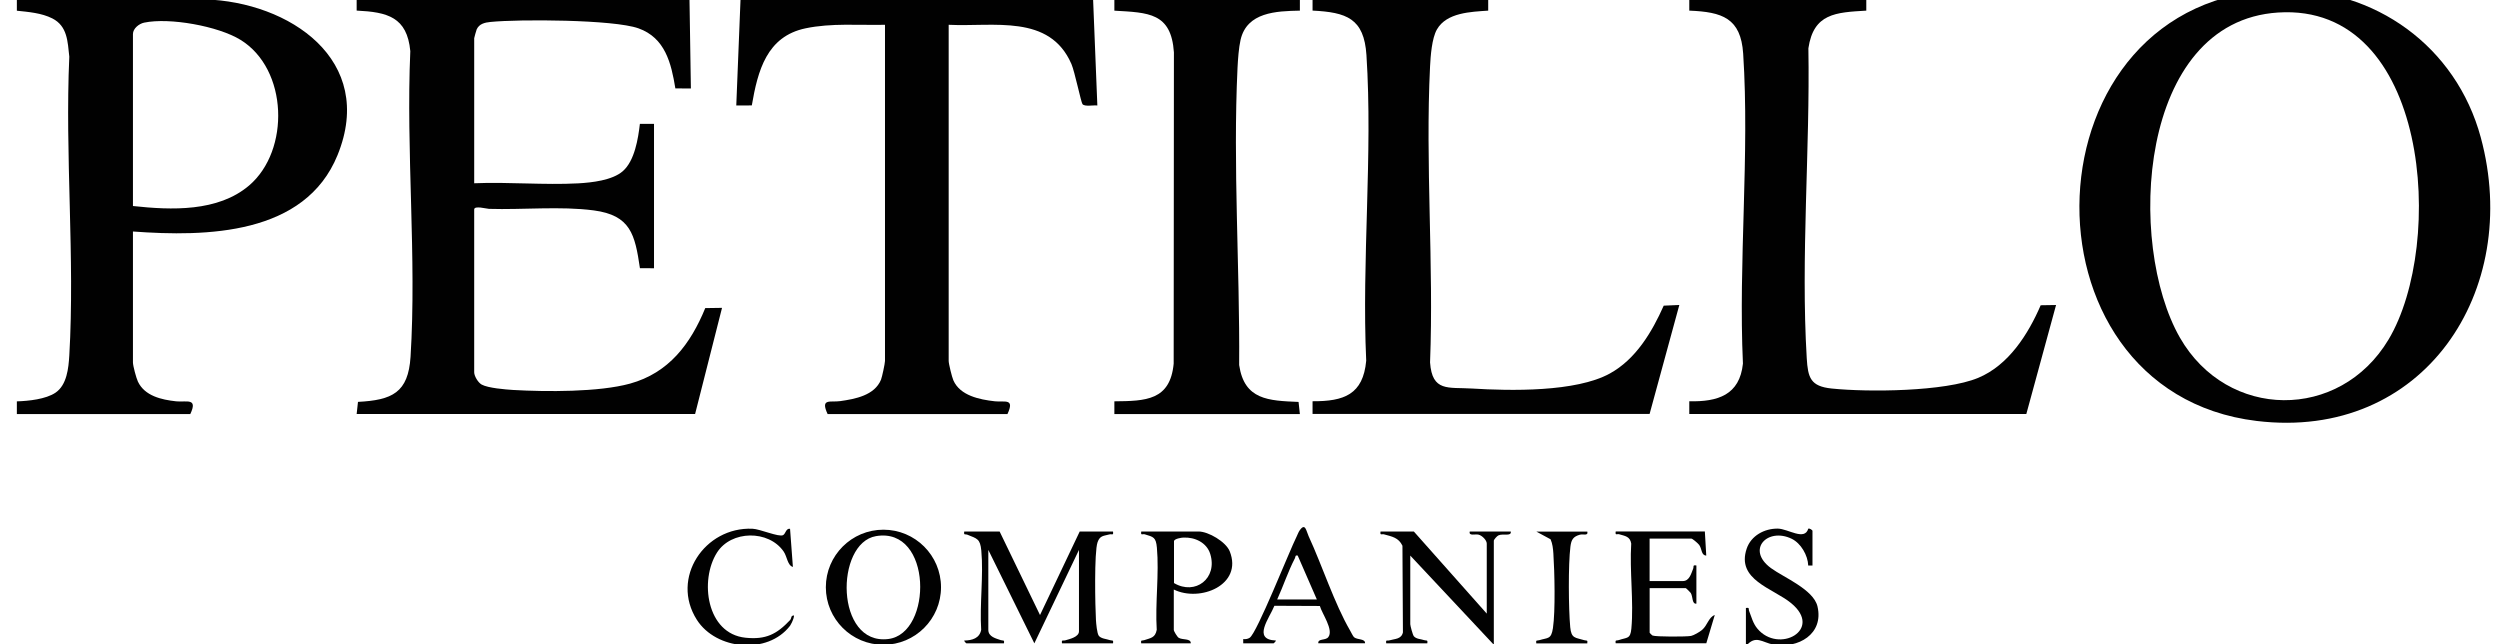
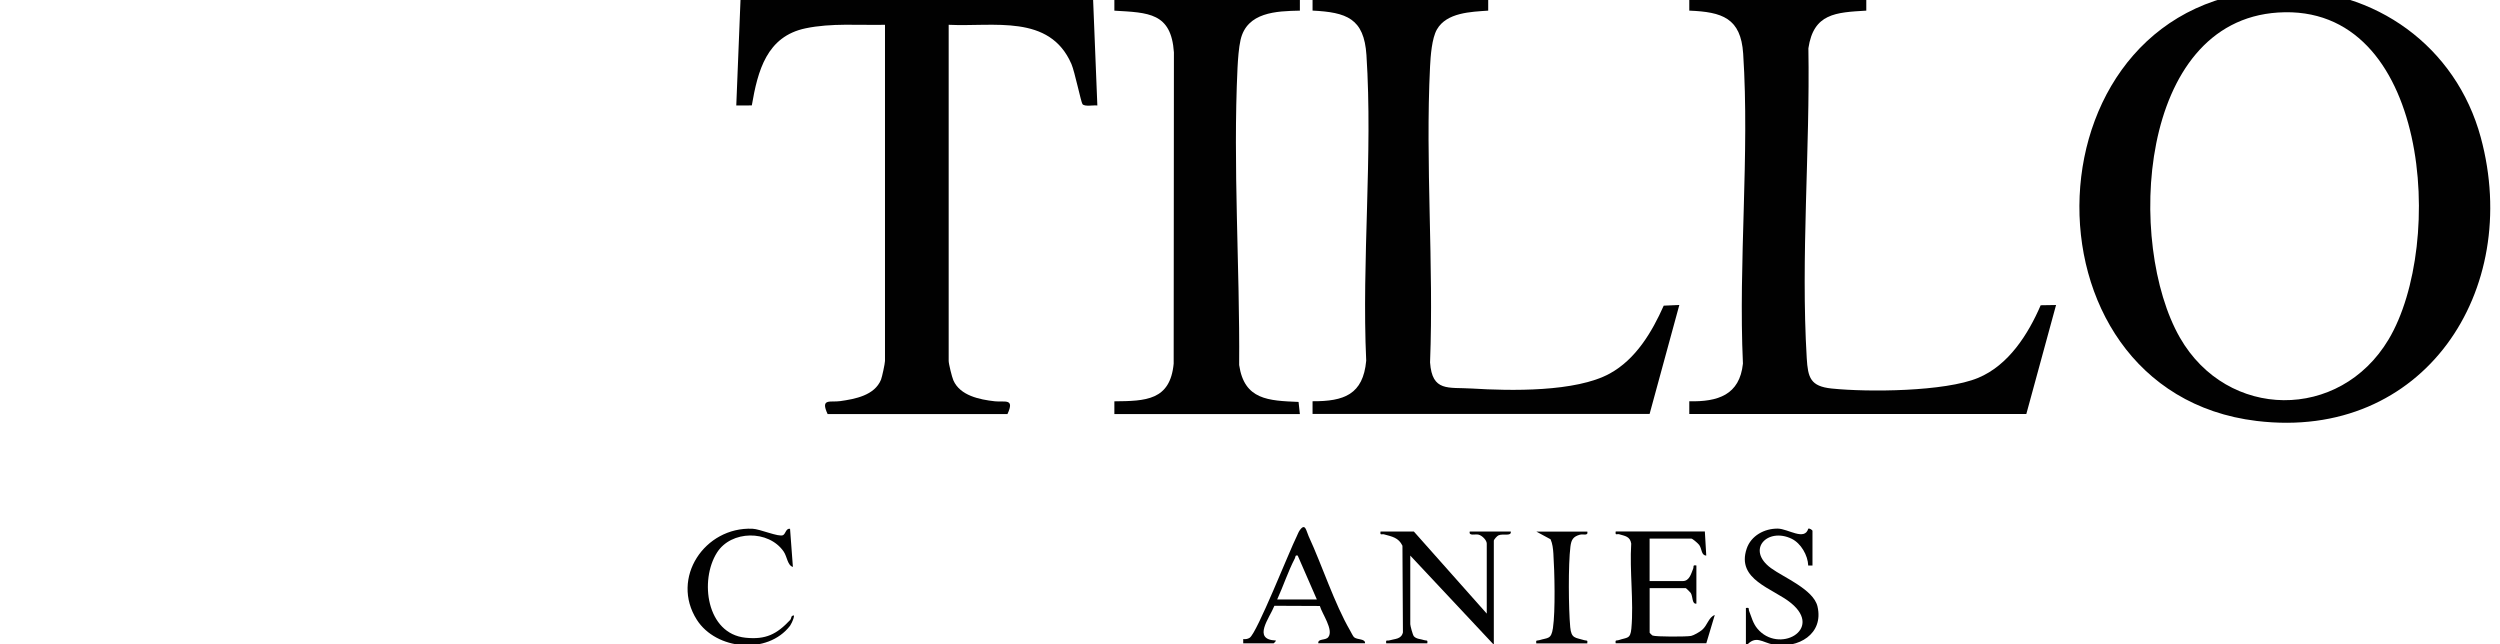
<svg xmlns="http://www.w3.org/2000/svg" id="Layer_1" version="1.1" viewBox="0 0 623 160.49">
  <defs>
    <style>
      .st0 {
        fill: #010101;
      }
    </style>
  </defs>
-   <path class="st0" d="M171.82-.17l.35,22.22-3.87-.02c-1.03-6.3-2.54-12.6-9.2-14.97-6.2-2.21-29.76-2.3-36.87-1.59-1.42.14-2.8.46-3.44,1.85-.1.22-.62,2.09-.62,2.2v36.15c8.53-.36,17.46.48,25.95.02,3.36-.19,8.47-.75,11.08-3.03,2.96-2.59,3.82-8.06,4.26-11.79h3.52v35.98l-3.51-.02c-1.24-8.4-2.3-13.18-11.53-14.4-8.3-1.09-17.64-.12-26.08-.38-.64-.02-3.69-.89-3.69.16v40.56c0,.94.96,2.57,1.87,3.07,1.59.87,5.91,1.22,7.84,1.34,8.18.47,21.36.56,29.12-1.58,9.69-2.68,15.09-9.9,18.75-18.82l4.18-.06-6.71,26.45h-84.34l.33-3.02c8.5-.45,12.53-2.27,13.1-11.25,1.55-24.78-1.16-51.21-.06-76.16-.8-8.51-5.71-9.73-13.37-10.1V-.17h82.93,0Z" />
-   <path class="st0" d="M33.13,57.68v32.63c0,.85.82,3.89,1.23,4.77,1.69,3.6,5.91,4.54,9.54,4.93,2.53.27,5.48-.97,3.52,3.18H4.2v-3.17c2.91-.09,7.22-.53,9.64-2.17,2.83-1.92,3.24-6.11,3.43-9.27,1.42-24.32-1.11-50,0-74.46-.42-3.77-.45-7.6-4.23-9.53-2.66-1.35-5.91-1.61-8.84-1.92V-.16h46.77c21.15.62,42.78,15.11,33.15,38.8-8.12,19.97-32.68,20.39-50.99,19.05h0ZM33.13,51.34c9.56,1.04,21.18,1.5,28.94-5.11,10.25-8.73,9.75-29-2.15-36.31-5.55-3.41-17.67-5.6-23.99-4.28-1.3.27-2.8,1.48-2.8,2.84v42.86h0Z" />
-   <path class="st0" d="M272.4-.17l1.06,26.46c-.92-.14-3.18.36-3.71-.35-.36-.47-1.93-8.08-2.74-9.96-5.43-12.57-19.39-9.24-30.6-9.8v83.77c0,.72.83,4.07,1.17,4.83,1.68,3.83,6.57,4.8,10.31,5.22,2.48.28,5.04-.85,3.17,3.18h-44.82c-1.87-4.02.69-2.87,3.13-3.22,3.71-.53,8.56-1.4,10.18-5.35.26-.63.99-4.07.99-4.66V6.18c-6.55.14-13.33-.47-19.77.87-9.72,2.02-11.93,10.57-13.42,19.22l-3.87.02,1.06-26.46h87.88Z" />
+   <path class="st0" d="M272.4-.17l1.06,26.46c-.92-.14-3.18.36-3.71-.35-.36-.47-1.93-8.08-2.74-9.96-5.43-12.57-19.39-9.24-30.6-9.8v83.77c0,.72.83,4.07,1.17,4.83,1.68,3.83,6.57,4.8,10.31,5.22,2.48.28,5.04-.85,3.17,3.18h-44.82c-1.87-4.02.69-2.87,3.13-3.22,3.71-.53,8.56-1.4,10.18-5.35.26-.63.99-4.07.99-4.66V6.18c-6.55.14-13.33-.47-19.77.87-9.72,2.02-11.93,10.57-13.42,19.22l-3.87.02,1.06-26.46h87.88" />
  <path class="st0" d="M465.08-.17v2.82c-7.62.45-13.14.67-14.43,9.39.43,25.21-1.92,52.14-.41,77.22.29,4.87.93,7.01,6.2,7.56,9.09.94,28.24.79,36.51-2.65,7.58-3.15,12.46-10.85,15.59-18.1l3.83-.06-7.41,27.16h-83.99v-3.17c7.09.15,12.55-1.53,13.37-9.39-1.16-25.26,1.69-52.14.06-77.22-.58-8.91-5.24-10.41-13.43-10.74V-.17h44.11,0Z" />
  <path class="st0" d="M370.86-.17v2.82c-4.3.3-10.36.46-12.78,4.69-1.27,2.23-1.58,6.62-1.71,9.22-1.2,24.22.95,49.43,0,73.75.52,7.4,4.51,6.15,10.42,6.51,9.56.59,25.92.92,34.38-3.74,6.47-3.55,10.52-10.35,13.43-16.91l3.89-.17-7.41,27.16h-83.99v-3.17c7.84.05,12.6-1.68,13.37-10.1-1.14-24.92,1.67-51.42.06-76.16-.6-9.16-4.95-10.66-13.43-11.09V-.17h43.76,0Z" />
  <path class="st0" d="M323.93-.17v2.82c-5.89.12-13.18.36-14.78,7.27-.45,1.95-.66,4.95-.76,7-1.16,24.54.59,49.51.41,74.05,1.28,8.69,7.29,8.88,14.8,9.19l.33,3.02h-46.23v-3.17c7.81-.07,13.91-.21,14.78-9.39l.06-77.57c-.68-9.91-6.34-9.89-14.84-10.39V-.16h46.24Z" />
  <path class="st0" d="M568.41-2.53c23.48-.44,43.66,14.12,49.8,36.78,10.36,38.23-14.26,75.68-55.86,70.65-61.25-7.4-58.38-106.22,6.06-107.44ZM567.7,3.12c-35.02,2.25-37.81,57.74-24.46,81.03,11.79,20.56,39.82,20.83,51.99.45,14.19-23.76,10.24-83.91-27.53-81.48h0Z" />
-   <path class="st0" d="M249.11,132.46l10.06,20.81,9.89-20.81h8.3c.17,1.08-.29.56-.86.71-1.46.4-2.4.25-2.99,1.96-.86,2.47-.6,16.04-.4,19.39.05.87.27,3.29.69,3.89.52.75,1.98.83,2.78,1.11.57.2.94-.18.78.8h-12.71c-.16-1.03.23-.58.82-.75.98-.29,3.41-.8,3.41-2.25v-20.28l-11.12,23.28-11.47-23.28v19.93c0,1.74,1.94,2.14,3.11,2.55.57.2.94-.18.78.8h-9.35c-.08,0-.65-.61-.53-.7,1.94-.03,3.82-.55,4.21-2.67-.41-6.35.61-13.5.03-19.75-.28-2.95-1.05-2.97-3.47-3.95-.54-.21-.95.21-.78-.8h8.82,0Z" />
-   <path class="st0" d="M234.5,146.34c0,7.92-6.43,14.34-14.35,14.34s-14.35-6.42-14.35-14.34,6.43-14.34,14.35-14.34,14.35,6.42,14.35,14.34ZM218.31,133.6c-10.24,1.74-10.21,27.28,3.06,25.64,11.11-1.38,11-28.02-3.06-25.64Z" />
  <path class="st0" d="M370.5,152.92v-17.46c0-.84-1.15-2-2.02-2.22s-2.5.42-2.22-.78h10.23c.18,1.3-1.93.42-3.09.96-.35.16-1.14,1.05-1.14,1.33v25.92l-20.82-22.22v17.11c0,.35.61,2.67.89,2.99.62.72,1.75.69,2.57.97.58.2.94-.18.78.8h-10.23c-.17-1.03.24-.57.82-.75,1.34-.4,2.94-.25,3.34-1.97l-.12-21.6c-.96-2.04-2.63-2.3-4.59-2.84-.57-.16-1.04.38-.87-.71h8.3l18.17,20.46h0Z" />
  <path class="st0" d="M424.85,132.46l.35,5.99c-1.29-.06-1.03-1.62-1.76-2.65-.25-.35-1.66-1.58-1.95-1.58h-10.41v10.58h8.3c1.65,0,2.1-1.98,2.56-3.1.21-.54-.21-.95.8-.78v9.52c-1.16.1-.82-1.72-1.4-2.66-.11-.18-1.16-1.22-1.25-1.22h-9v11.11c0,.06.54.62.71.7.73.34,8.51.33,9.62.1.68-.14,2.18-1.01,2.74-1.5,1.35-1.15,1.62-3.16,3.16-3.71l-2.11,7.05h-22.58c-.16-.98.2-.6.78-.8,2.07-.72,2.88-.2,3.13-2.89.61-6.7-.47-14.35-.04-21.16-.28-1.79-1.56-1.89-2.99-2.32-.54-.16-1.06.4-.87-.7h22.23Z" />
-   <path class="st0" d="M292.51,146.92v10.05c0,.33.85,1.73,1.21,1.96.96.61,3.08.09,3.02,1.39h-12.35c-.16-.98.2-.59.78-.8,1.53-.54,2.71-.53,3.09-2.57-.42-6.58.63-13.97.04-20.46-.24-2.61-.83-2.68-3.03-3.34-.54-.16-1.05.41-.87-.7h14.29c2.44,0,6.81,2.56,7.76,4.94,3.34,8.39-7.42,12.74-13.94,9.52h0ZM294.92,133.96c-.6.03-2.16.28-2.36.85v10.49c5.31,3.14,10.92-1.18,9.03-7.26-.87-2.82-3.83-4.22-6.67-4.07h0Z" />
  <path class="st0" d="M435.09,151.51c1-.17.58.23.8.78.59,1.5.95,3.03,2.03,4.34,5.28,6.39,16.53.33,8.44-6.32-4.54-3.74-13.74-5.78-11.08-13.6,1.09-3.22,4.42-5.02,7.75-4.98,2.58.04,6.67,3.11,7.59.03.28-.2,1.05.34,1.05.53v8.64h-1.06c-.09-2.53-1.8-5.53-4.11-6.66-6-2.92-11.47,2.68-5.18,7.3,3.21,2.35,10.62,5.33,11.6,9.56,1.61,6.89-4.82,10.56-10.93,9.51-2.83-.49-4.47-2.58-6.91.39v-9.52h0Z" />
  <path class="st0" d="M309.81,160.32v-1.06c.59.05,1.1,0,1.61-.33,1.81-1.13,9.88-21.61,11.74-25.31.22-.45.43-1.04.7-1.42,1.43-2.07,1.65.12,2.25,1.42,3.38,7.31,6.42,16.77,10.34,23.52.24.41.72,1.43.99,1.66.82.69,2.82.31,2.73,1.51h-11.65c-.14-1.26,1.8-.63,2.5-1.55,1.38-1.8-1.58-5.84-2.11-7.75l-11.33-.05c-1.2,3.05-5.6,8.43.35,8.65.11.11-.46.7-.53.7h-7.59ZM318.28,149.39h9.88l-4.77-10.94c-.71-.15-.49.28-.71.69-1.69,3.25-2.88,6.91-4.41,10.25h0Z" />
  <path class="st0" d="M196.88,131.76l.71,9.52c-1.36-.38-1.42-2.56-2.31-3.85-3.75-5.41-13.07-5.31-16.61.28-4.37,6.89-2.63,20.21,7.11,21.21,5.08.52,7.78-.87,11.12-4.41.26-.28.3-.83.35-.87,1.37-1.21.03,1.77-.36,2.29-5.59,7.31-18.44,6.04-23.23-1.47-6.65-10.42,1.96-23.21,13.86-22.7,1.91.08,6.53,2.13,7.61,1.6.67-.33.71-1.75,1.76-1.59h0Z" />
  <path class="st0" d="M395.56,132.46c.27,1.17-1.04.56-1.86.79-1.65.47-2.13,1.22-2.35,2.95-.56,4.48-.47,15.5-.05,20.09.27,2.89,1.28,2.56,3.48,3.24.61.19.92-.14.77.8h-12.71c-.15-.94.16-.62.77-.8,2.15-.66,2.94-.16,3.38-2.99.64-4.21.41-14.14.11-18.62-.08-1.18-.21-2.44-.7-3.53l-3.55-1.92h12.71,0Z" />
</svg>